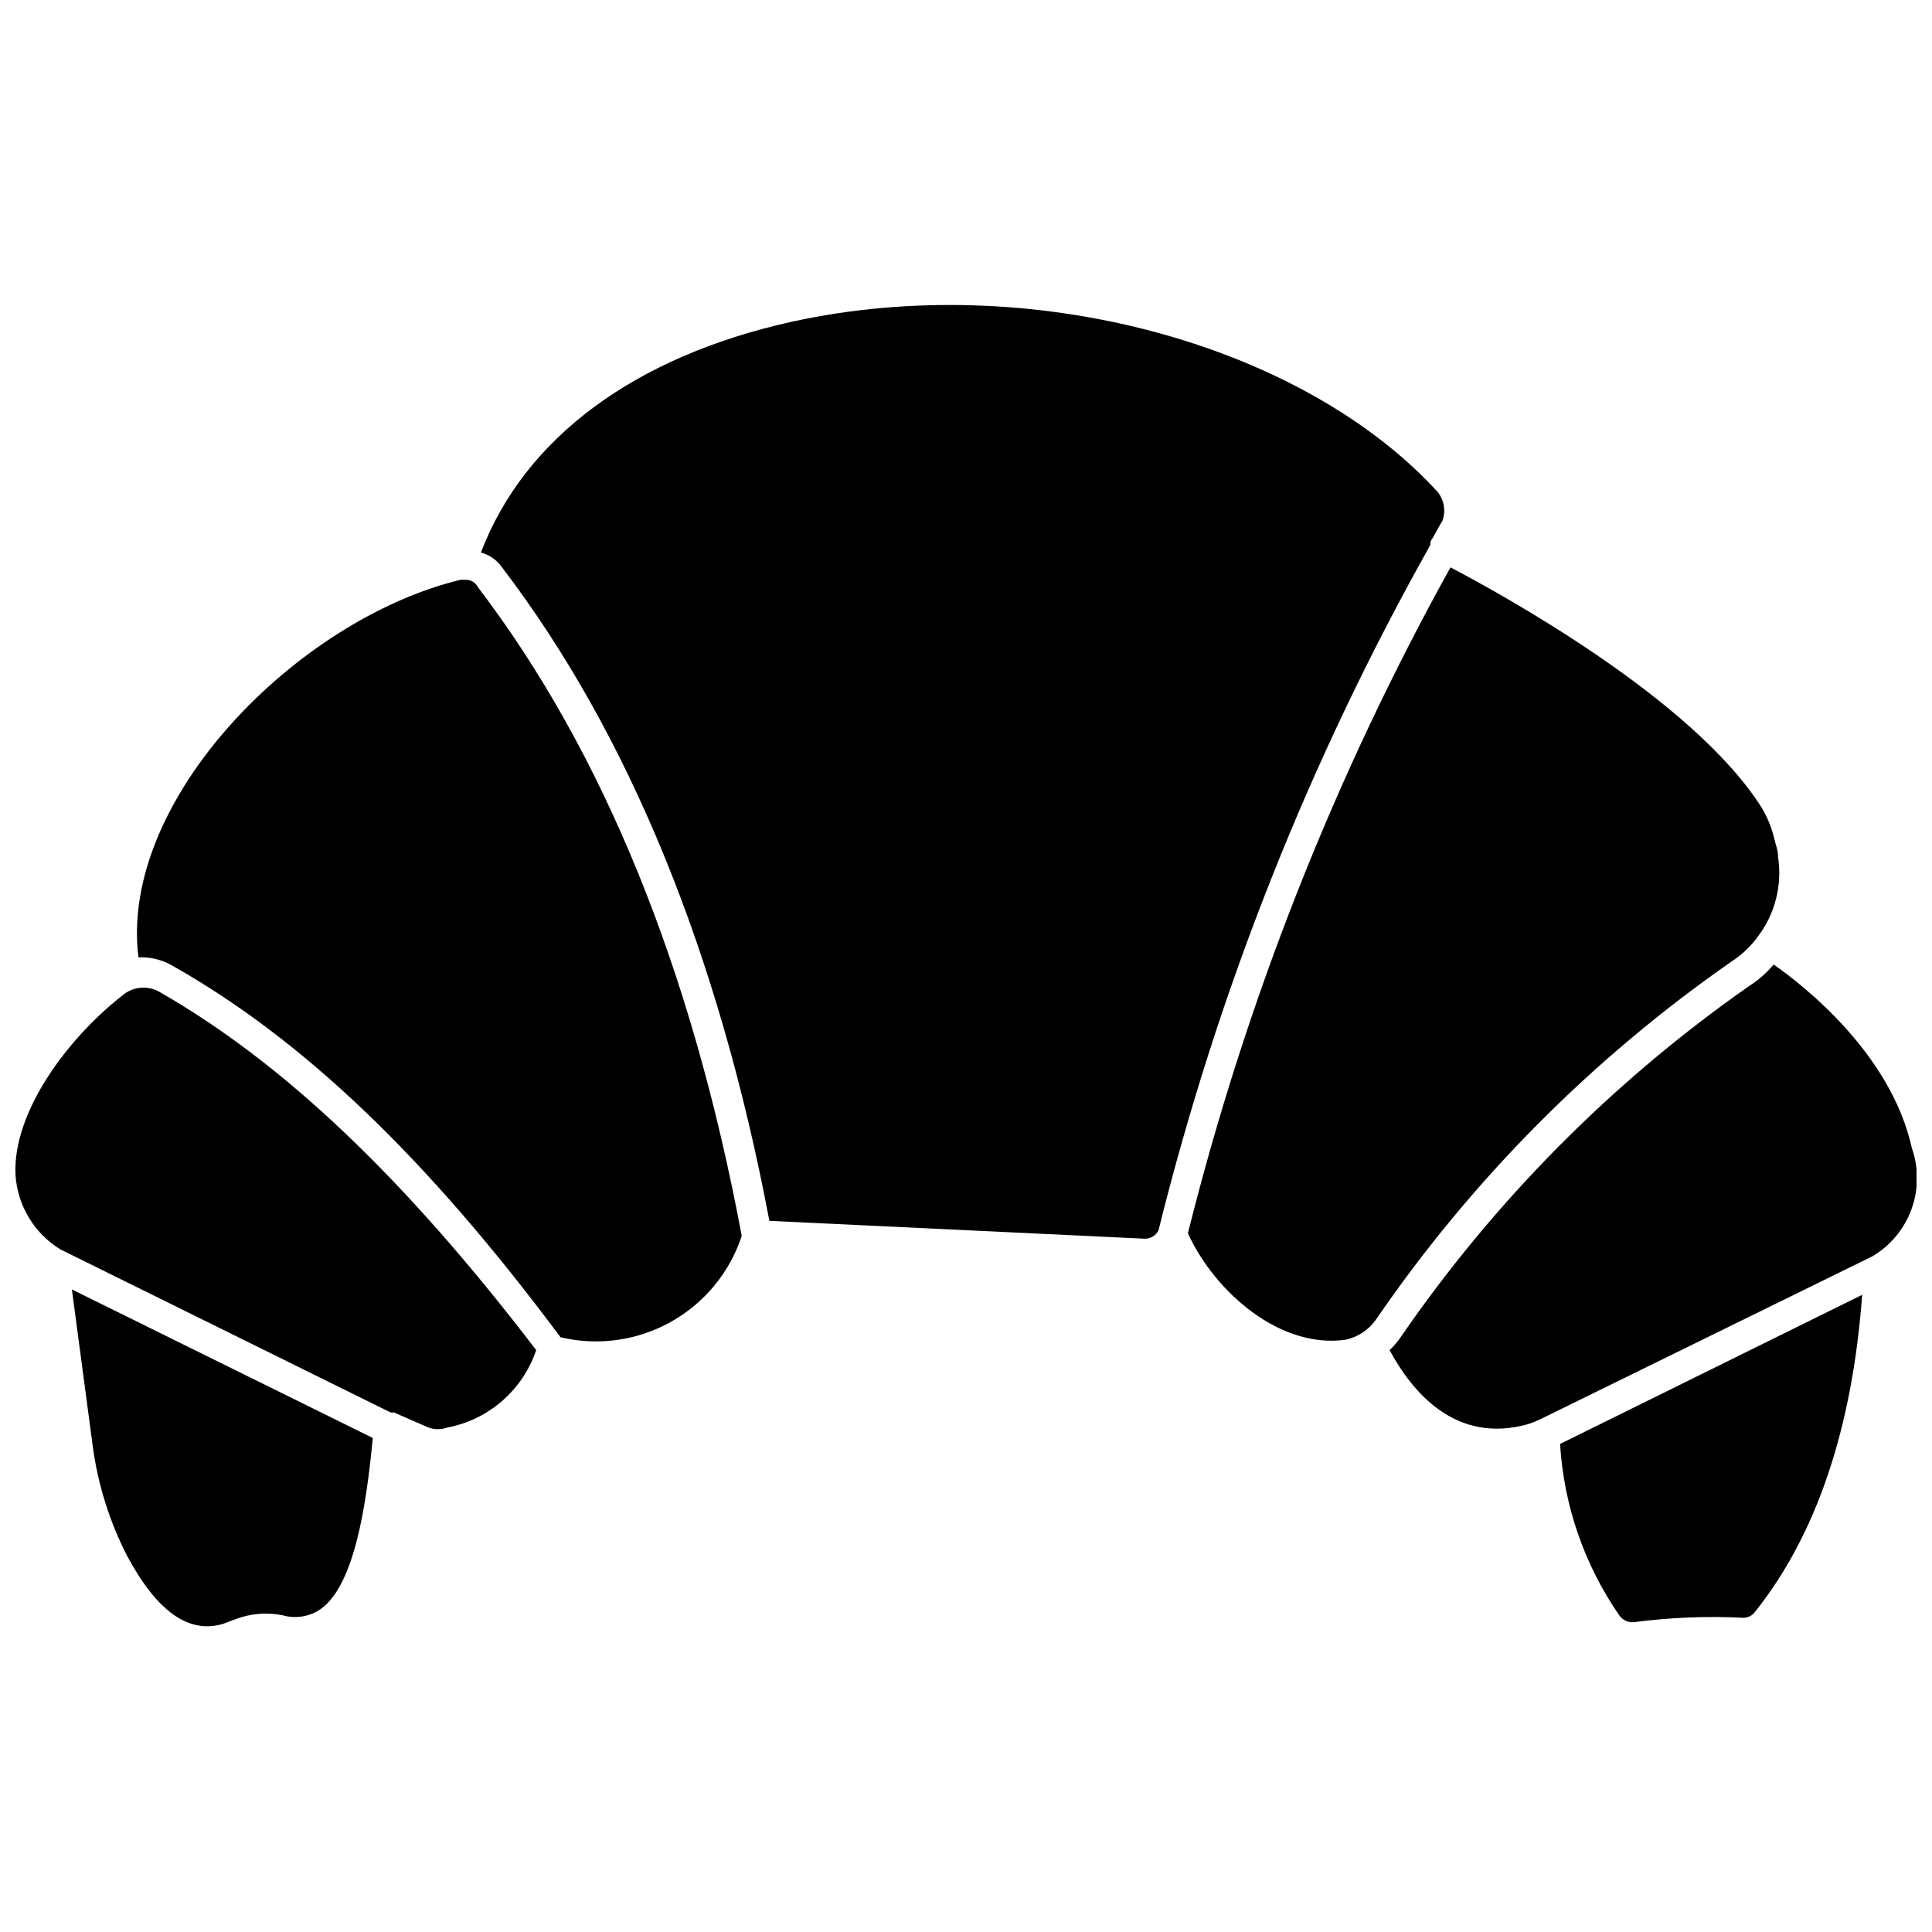
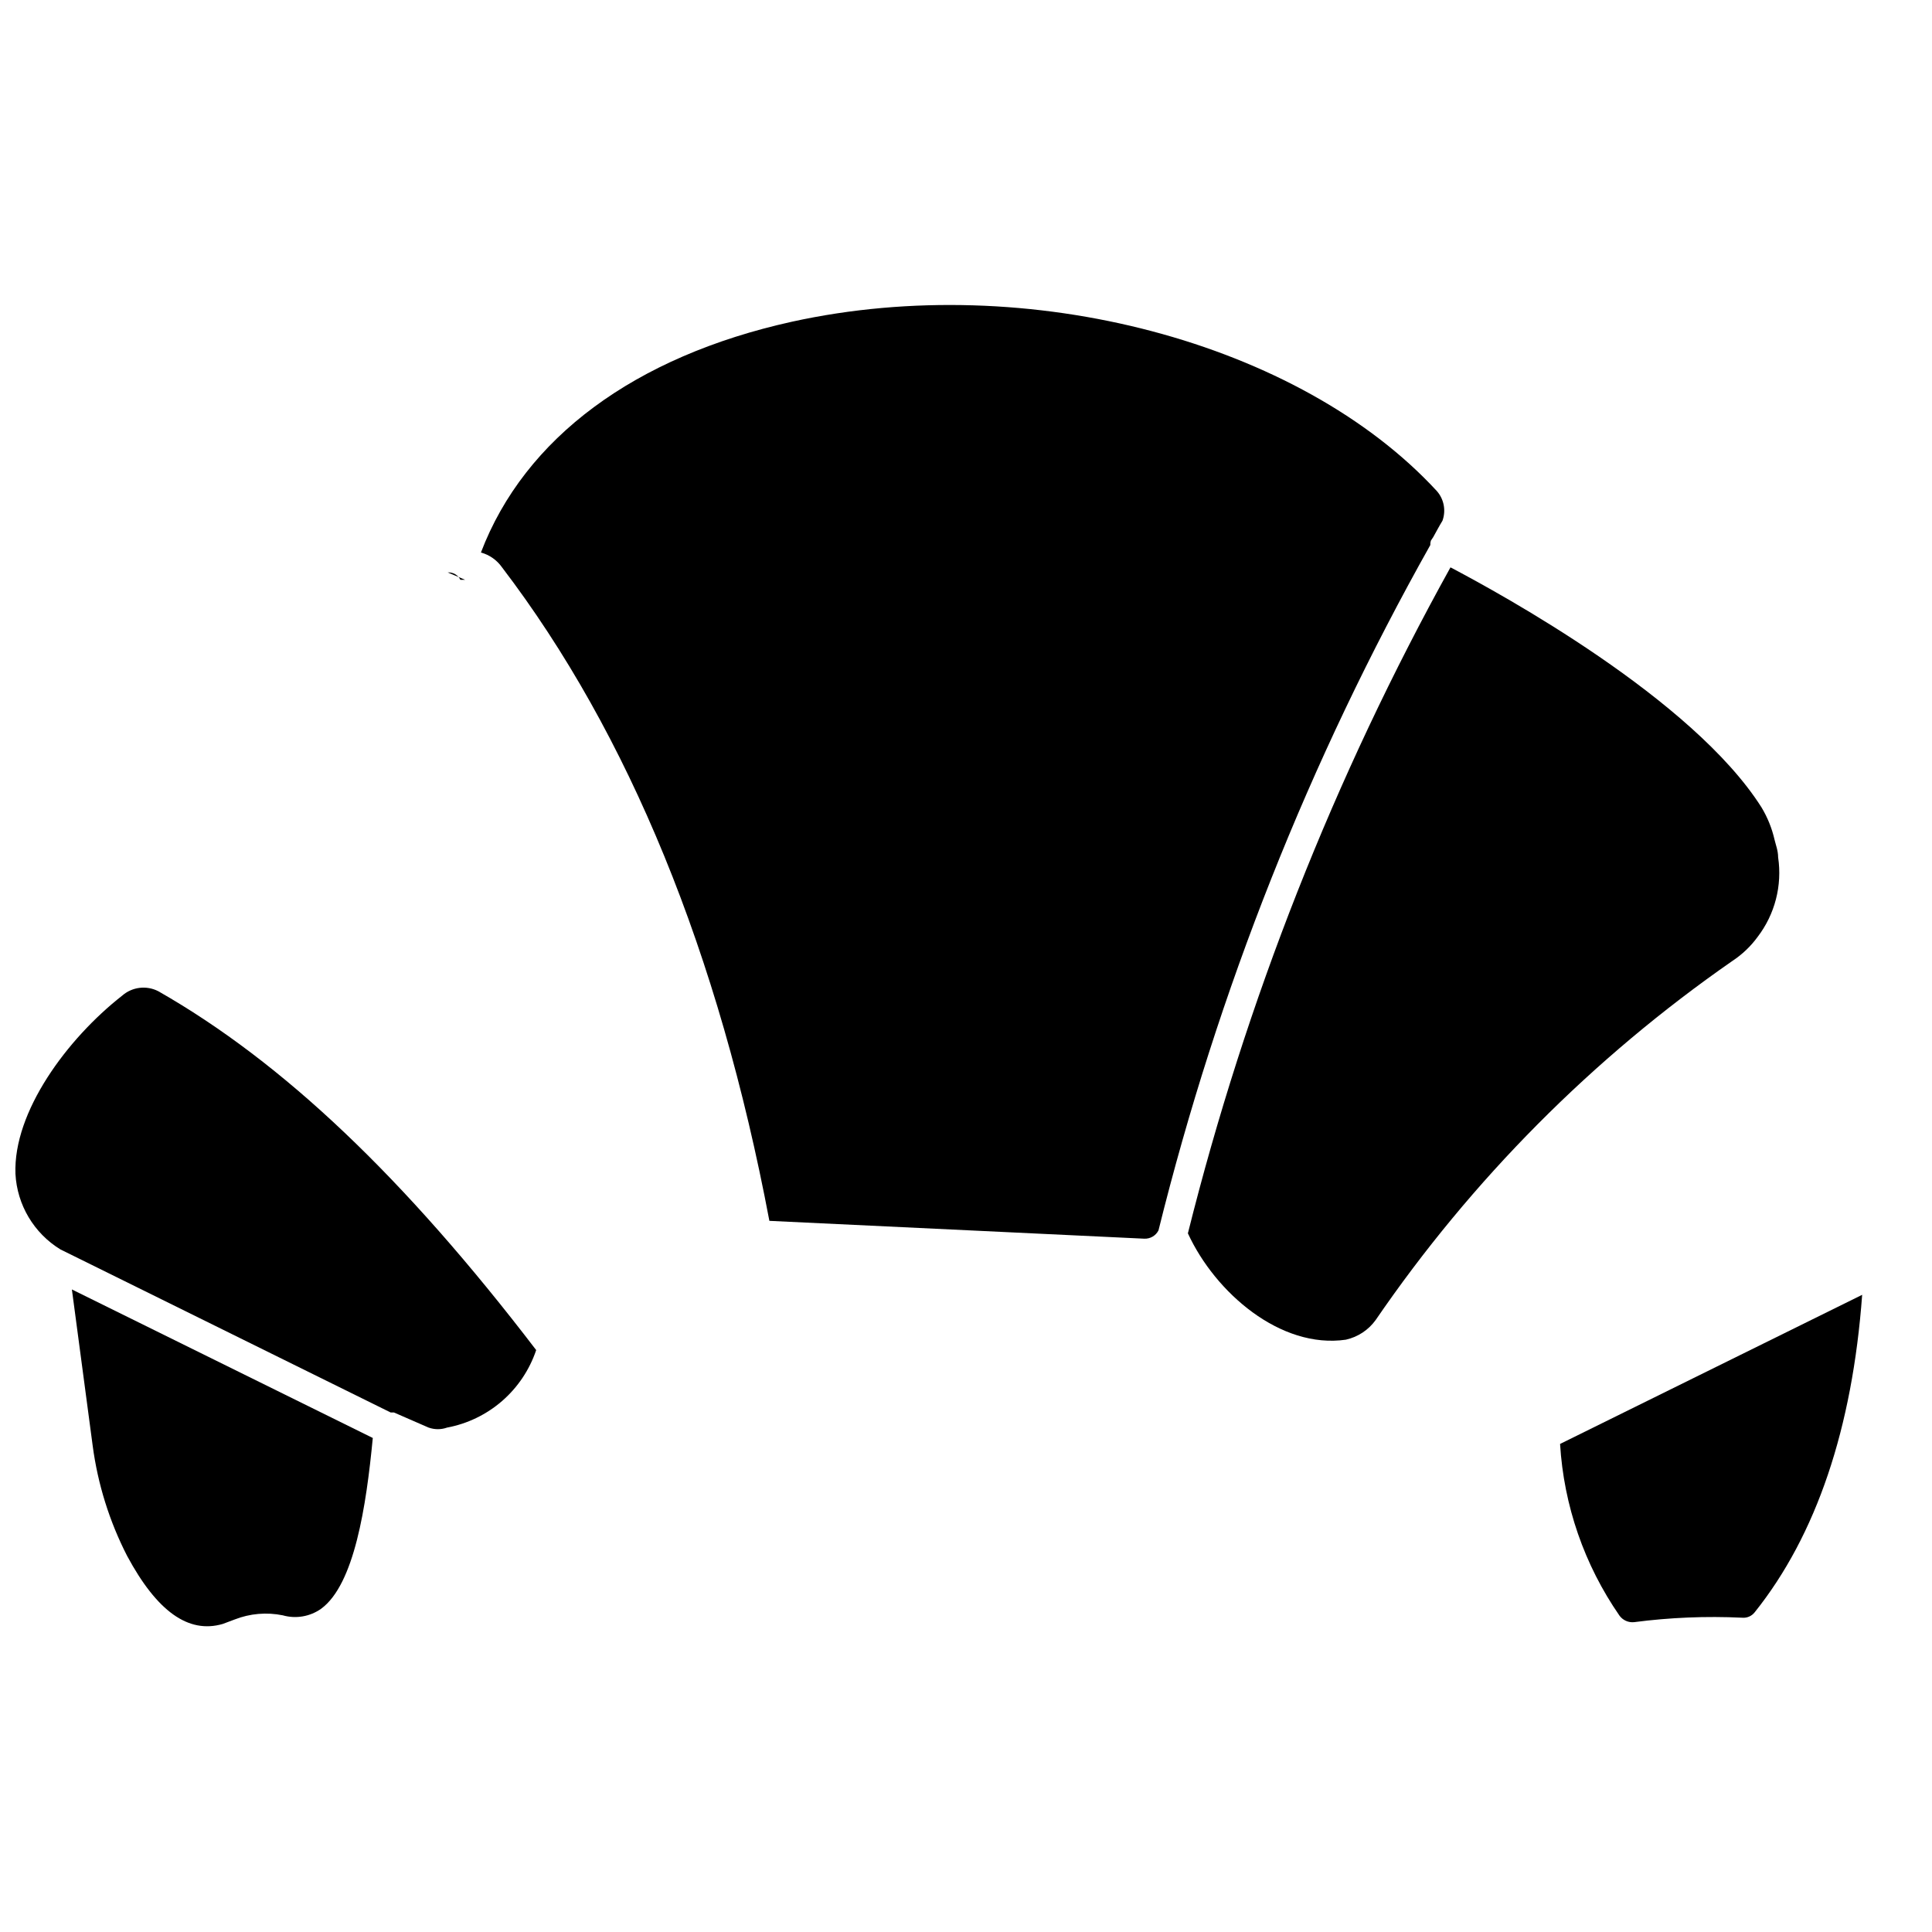
<svg xmlns="http://www.w3.org/2000/svg" width="800px" height="800px" version="1.1" viewBox="144 144 512 512">
  <defs>
    <clipPath id="b">
      <path d="m148.09 405h138.91v118h-138.91z" />
    </clipPath>
    <clipPath id="a">
-       <path d="m512 399h139.9v124h-139.9z" />
-     </clipPath>
+       </clipPath>
  </defs>
  <g clip-path="url(#b)">
    <path d="m185.96 406.69c-3.137-1.621-6.949-1.152-9.602 1.18-14.562 11.414-28.891 30.777-28.262 47.23 0.438 8.215 4.879 15.688 11.887 19.996l87.535 43.219h0.867l9.211 4.016v-0.004c1.578 0.559 3.301 0.559 4.879 0 5.41-1.012 10.449-3.453 14.602-7.062 4.148-3.613 7.262-8.266 9.016-13.48-35.031-45.816-67.148-76.281-100.13-95.094z" />
  </g>
  <path d="m168.56 527.13c1.352 10.184 4.441 20.062 9.129 29.203 7.871 14.641 16.215 20.703 25.348 18.027l3.148-1.18c4.059-1.59 8.484-1.973 12.754-1.102 3.473 0.984 7.203 0.348 10.156-1.734 8.816-6.453 11.965-27.16 13.699-45.266l-79.742-39.359z" />
-   <path d="m267.28 297.66h-1.258c-43.141 10.391-90.531 58.25-85.336 100.05 3.203-0.148 6.379 0.645 9.133 2.285 34.402 19.445 67.227 50.695 102.73 98.398 9.91 2.348 20.34 0.891 29.23-4.078 8.891-4.973 15.594-13.094 18.789-22.766-13.227-70.848-36.684-128.31-69.902-171.93h-0.004c-0.629-1.273-1.961-2.051-3.383-1.965z" />
+   <path d="m267.28 297.66h-1.258h-0.004c-0.629-1.273-1.961-2.051-3.383-1.965z" />
  <path d="m523.2 287.27 0.629-0.945c0.789-1.418 1.574-2.914 2.441-4.328 0.973-2.699 0.402-5.715-1.496-7.871-36.289-39.359-108.16-58.648-170.9-44.871-41.645 9.211-70.848 30.781-82.422 61.164l0.004 0.004c2.266 0.617 4.242 2.012 5.59 3.934 33.613 44.082 57.465 102.34 70.848 173.18l99.344 4.727c1.586 0.074 3.066-0.789 3.777-2.207 15.742-63.496 39.973-124.58 72.031-181.61-0.02-0.402 0.031-0.801 0.156-1.184z" />
  <path d="m603.1 398.66c2.594-1.707 4.863-3.867 6.691-6.375 4.59-6.008 6.547-13.621 5.43-21.098 0-1.73-0.629-3.305-0.945-4.644-0.691-3.027-1.859-5.922-3.461-8.582-18.266-28.812-69.117-56.598-82.422-63.605-30.793 55.543-54.188 114.88-69.59 176.49 7.242 15.742 24.562 30.699 41.879 28.184l0.004-0.004c3.168-0.711 5.969-2.559 7.871-5.195 25.473-37.199 57.512-69.449 94.543-95.172z" />
  <g clip-path="url(#a)">
    <path d="m650.64 448.18c-5.512-24.875-28.496-42.902-36.605-48.57-1.848 2.211-4.023 4.121-6.457 5.668-36.129 25.258-67.434 56.801-92.414 93.125-0.844 1.234-1.82 2.371-2.914 3.387 5.824 10.785 17.32 25.113 36.762 19.602 1.188-0.391 2.344-0.867 3.465-1.418l87.773-43.059v-0.004c4.785-2.848 8.438-7.266 10.332-12.508 1.895-5.238 1.914-10.973 0.059-16.223z" />
  </g>
  <path d="m573.18 572.16c0.887 1.219 2.356 1.879 3.856 1.73 9.5-1.242 19.09-1.637 28.656-1.18 1.27 0.117 2.512-0.418 3.305-1.418 16.375-20.469 25.898-48.805 28.496-84.152l-80.059 39.52c0.988 16.32 6.434 32.059 15.746 45.5z" />
</svg>